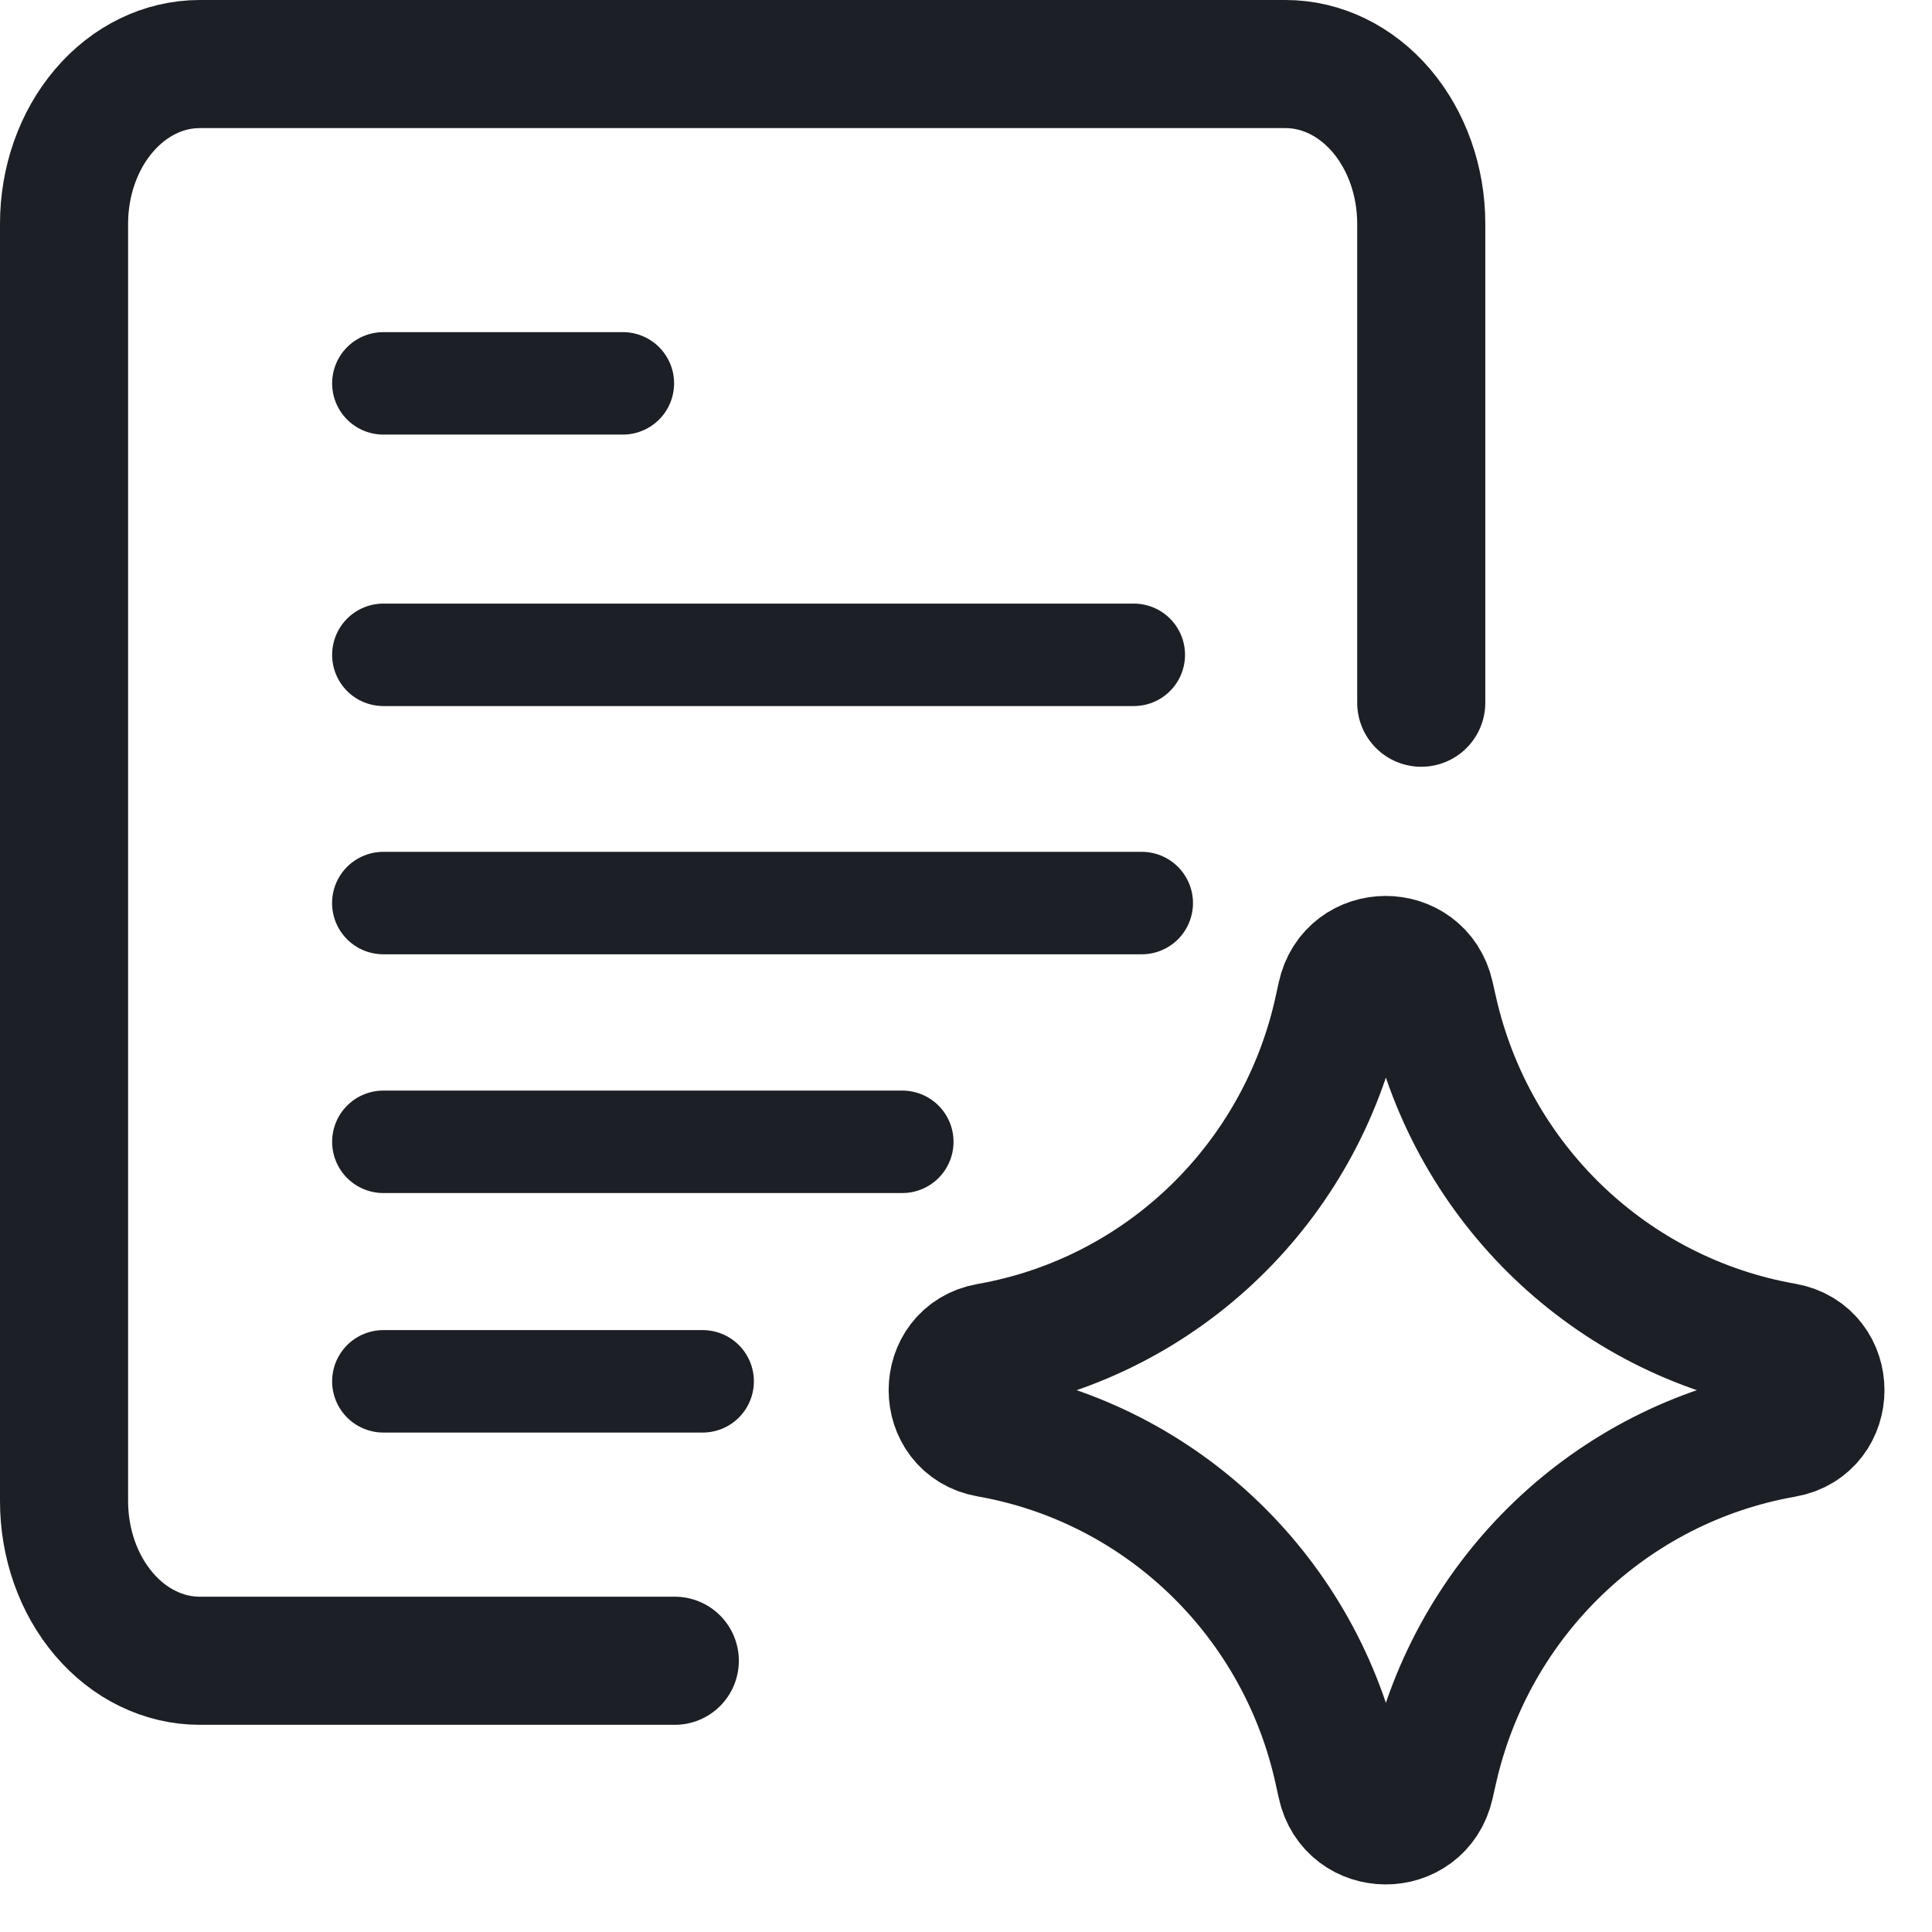
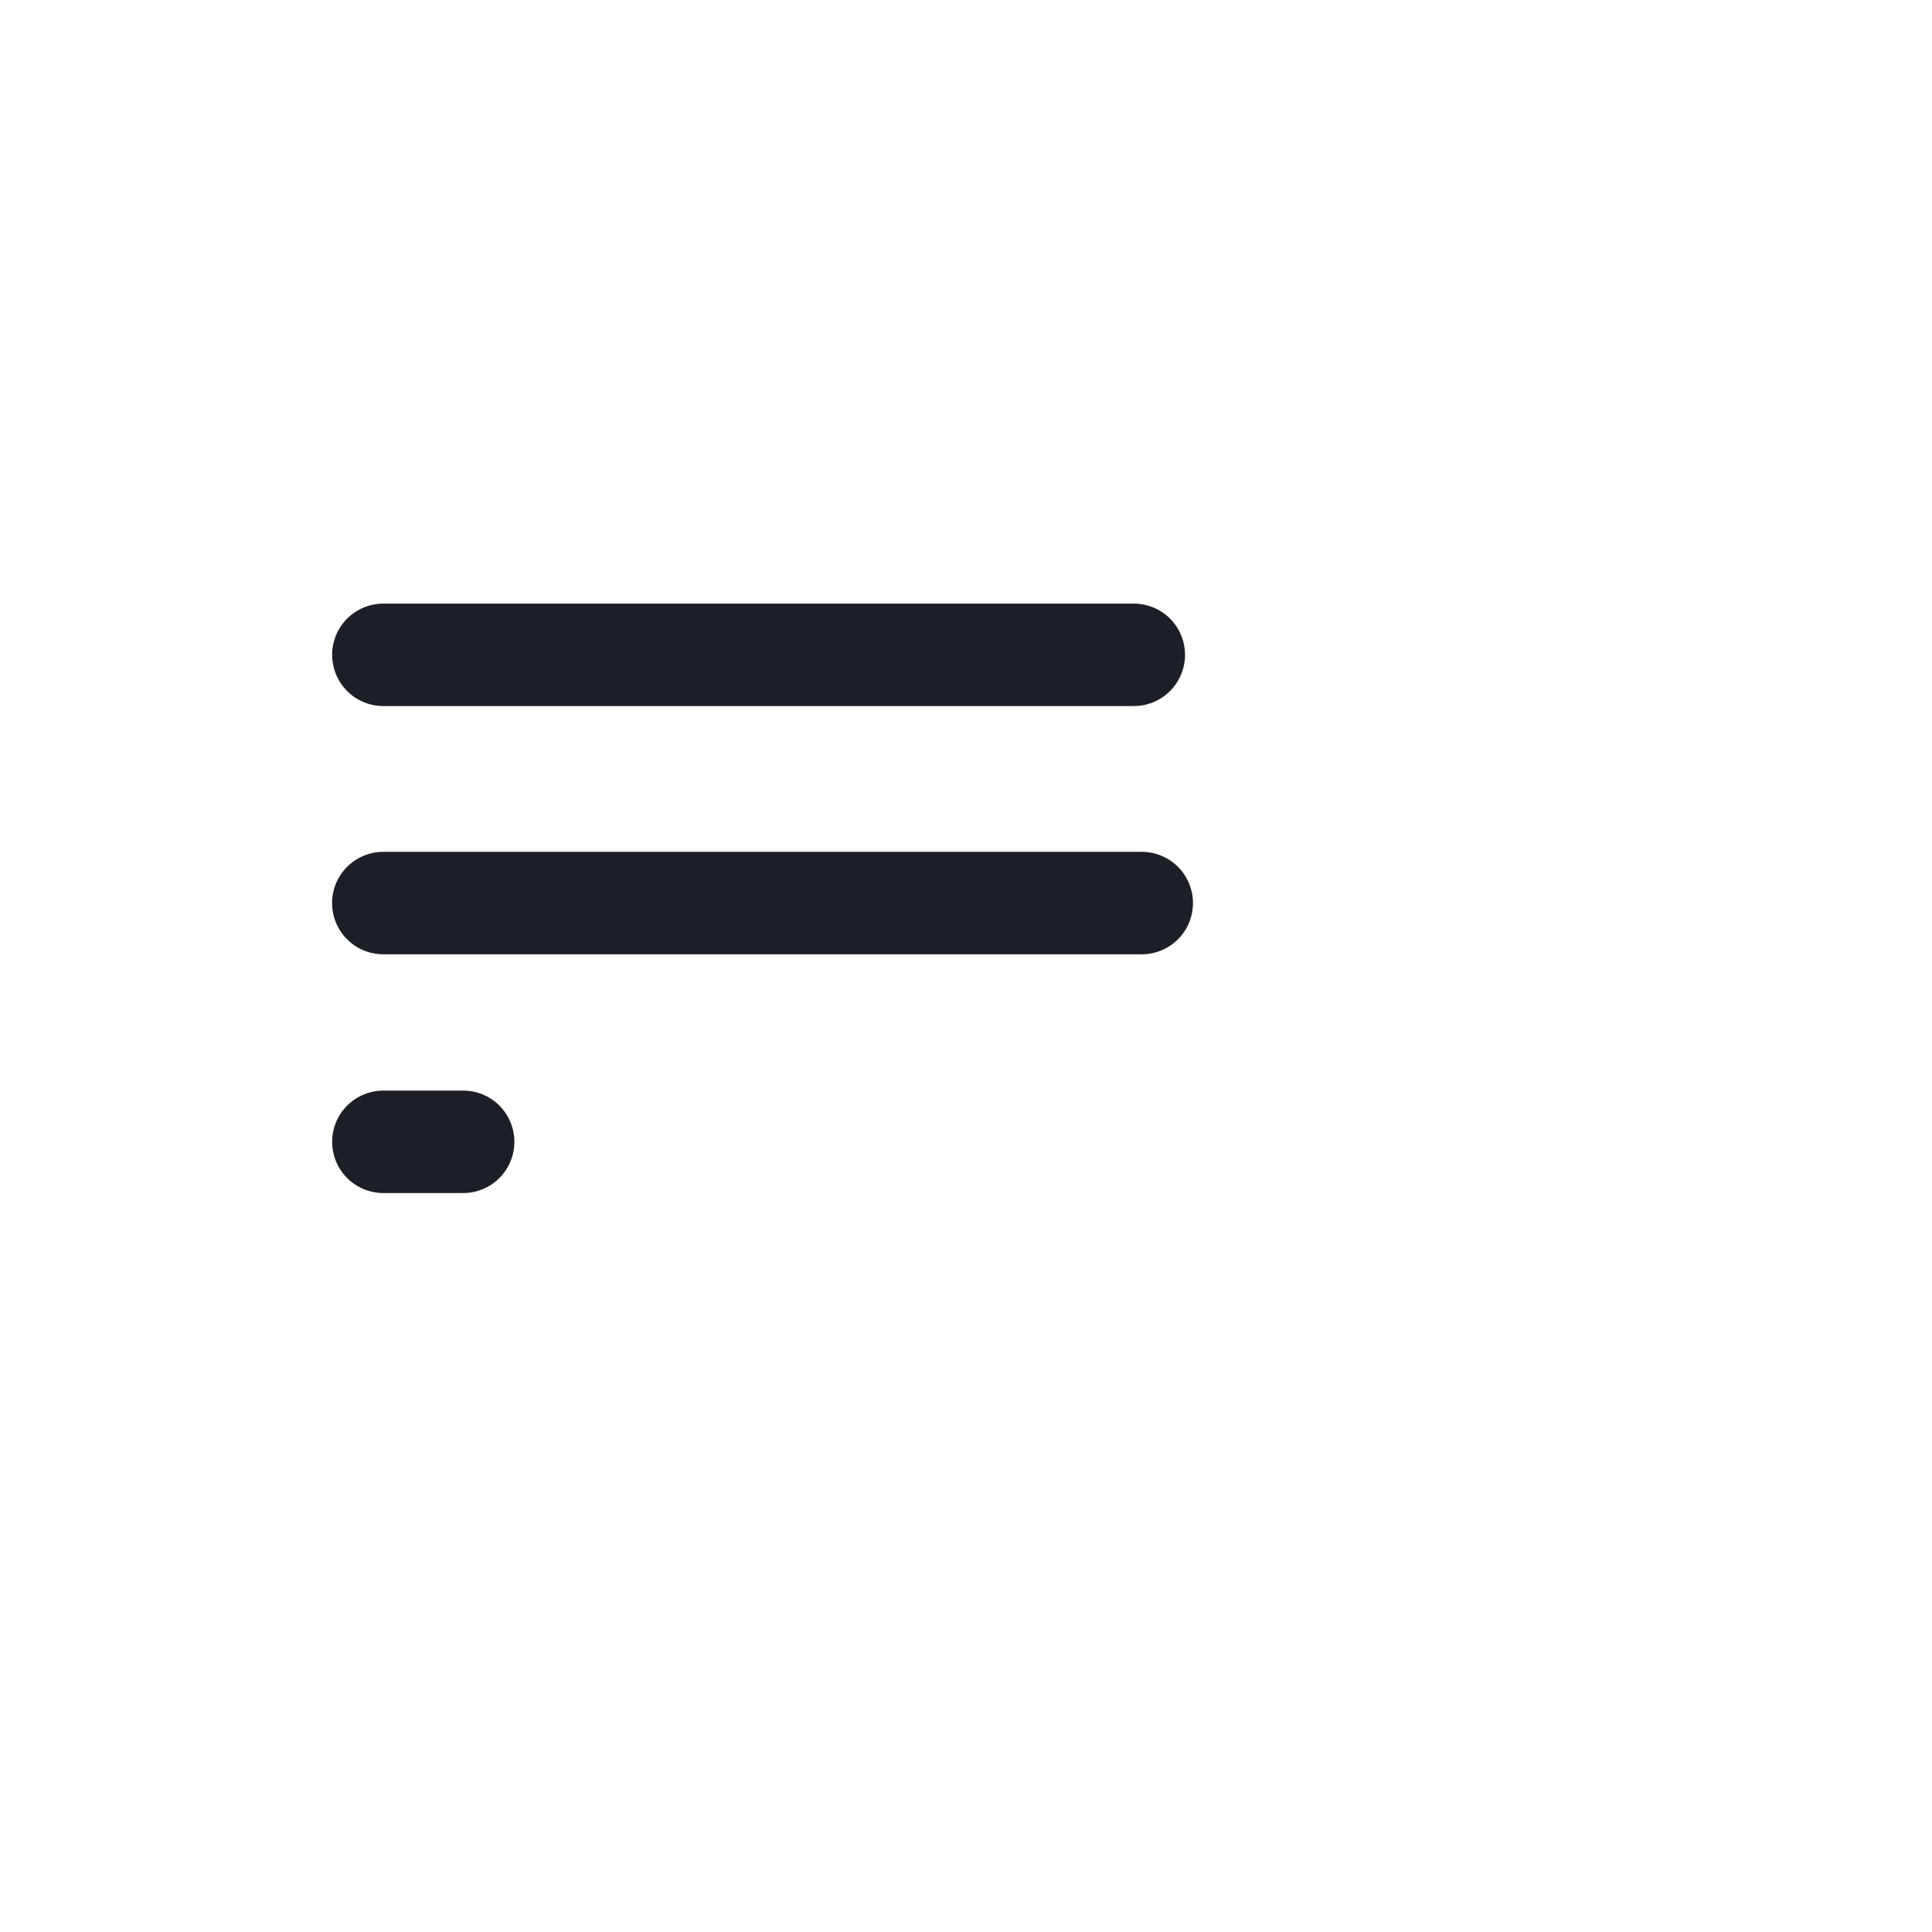
<svg xmlns="http://www.w3.org/2000/svg" width="33" height="33" viewBox="0 0 33 33" fill="none">
-   <path d="M11.526 28.367H3.412C2.797 28.367 2.207 28.08 1.773 27.568C1.338 27.057 1.094 26.363 1.094 25.64V3.821C1.094 3.098 1.338 2.404 1.773 1.893C2.207 1.381 2.797 1.094 3.412 1.094H21.957C22.572 1.094 23.162 1.381 23.597 1.893C24.031 2.404 24.276 3.098 24.276 3.821V12.003" stroke="#1C1F25" stroke-width="2.188" stroke-linecap="round" stroke-linejoin="round" />
-   <path d="M6.548 23.594H7.911H12.002" stroke="#1C1F25" stroke-width="1.75" stroke-linecap="round" />
-   <path d="M6.548 19.503H7.911L15.412 19.503" stroke="#1C1F25" stroke-width="1.75" stroke-linecap="round" />
-   <path d="M16.887 24.482C16.068 24.338 16.068 23.152 16.887 23.009C19.856 22.488 22.217 20.208 22.861 17.24L22.911 17.012C23.088 16.196 24.241 16.191 24.426 17.006L24.486 17.271C25.154 20.225 27.516 22.485 30.477 23.005C31.3 23.149 31.3 24.341 30.477 24.486C27.516 25.005 25.154 27.266 24.486 30.22L24.426 30.485C24.241 31.3 23.088 31.295 22.911 30.478L22.861 30.251C22.217 27.283 19.856 25.003 16.887 24.482Z" stroke="#1C1F25" stroke-width="2.188" stroke-linecap="round" stroke-linejoin="round" />
+   <path d="M6.548 19.503H7.911" stroke="#1C1F25" stroke-width="1.75" stroke-linecap="round" />
  <path d="M19.502 15.425L6.547 15.425" stroke="#1C1F25" stroke-width="1.75" stroke-linecap="round" />
  <path d="M6.548 11.185L19.366 11.185" stroke="#1C1F25" stroke-width="1.75" stroke-linecap="round" />
-   <path d="M6.548 6.548L10.639 6.548" stroke="#1C1F25" stroke-width="1.75" stroke-linecap="round" />
</svg>